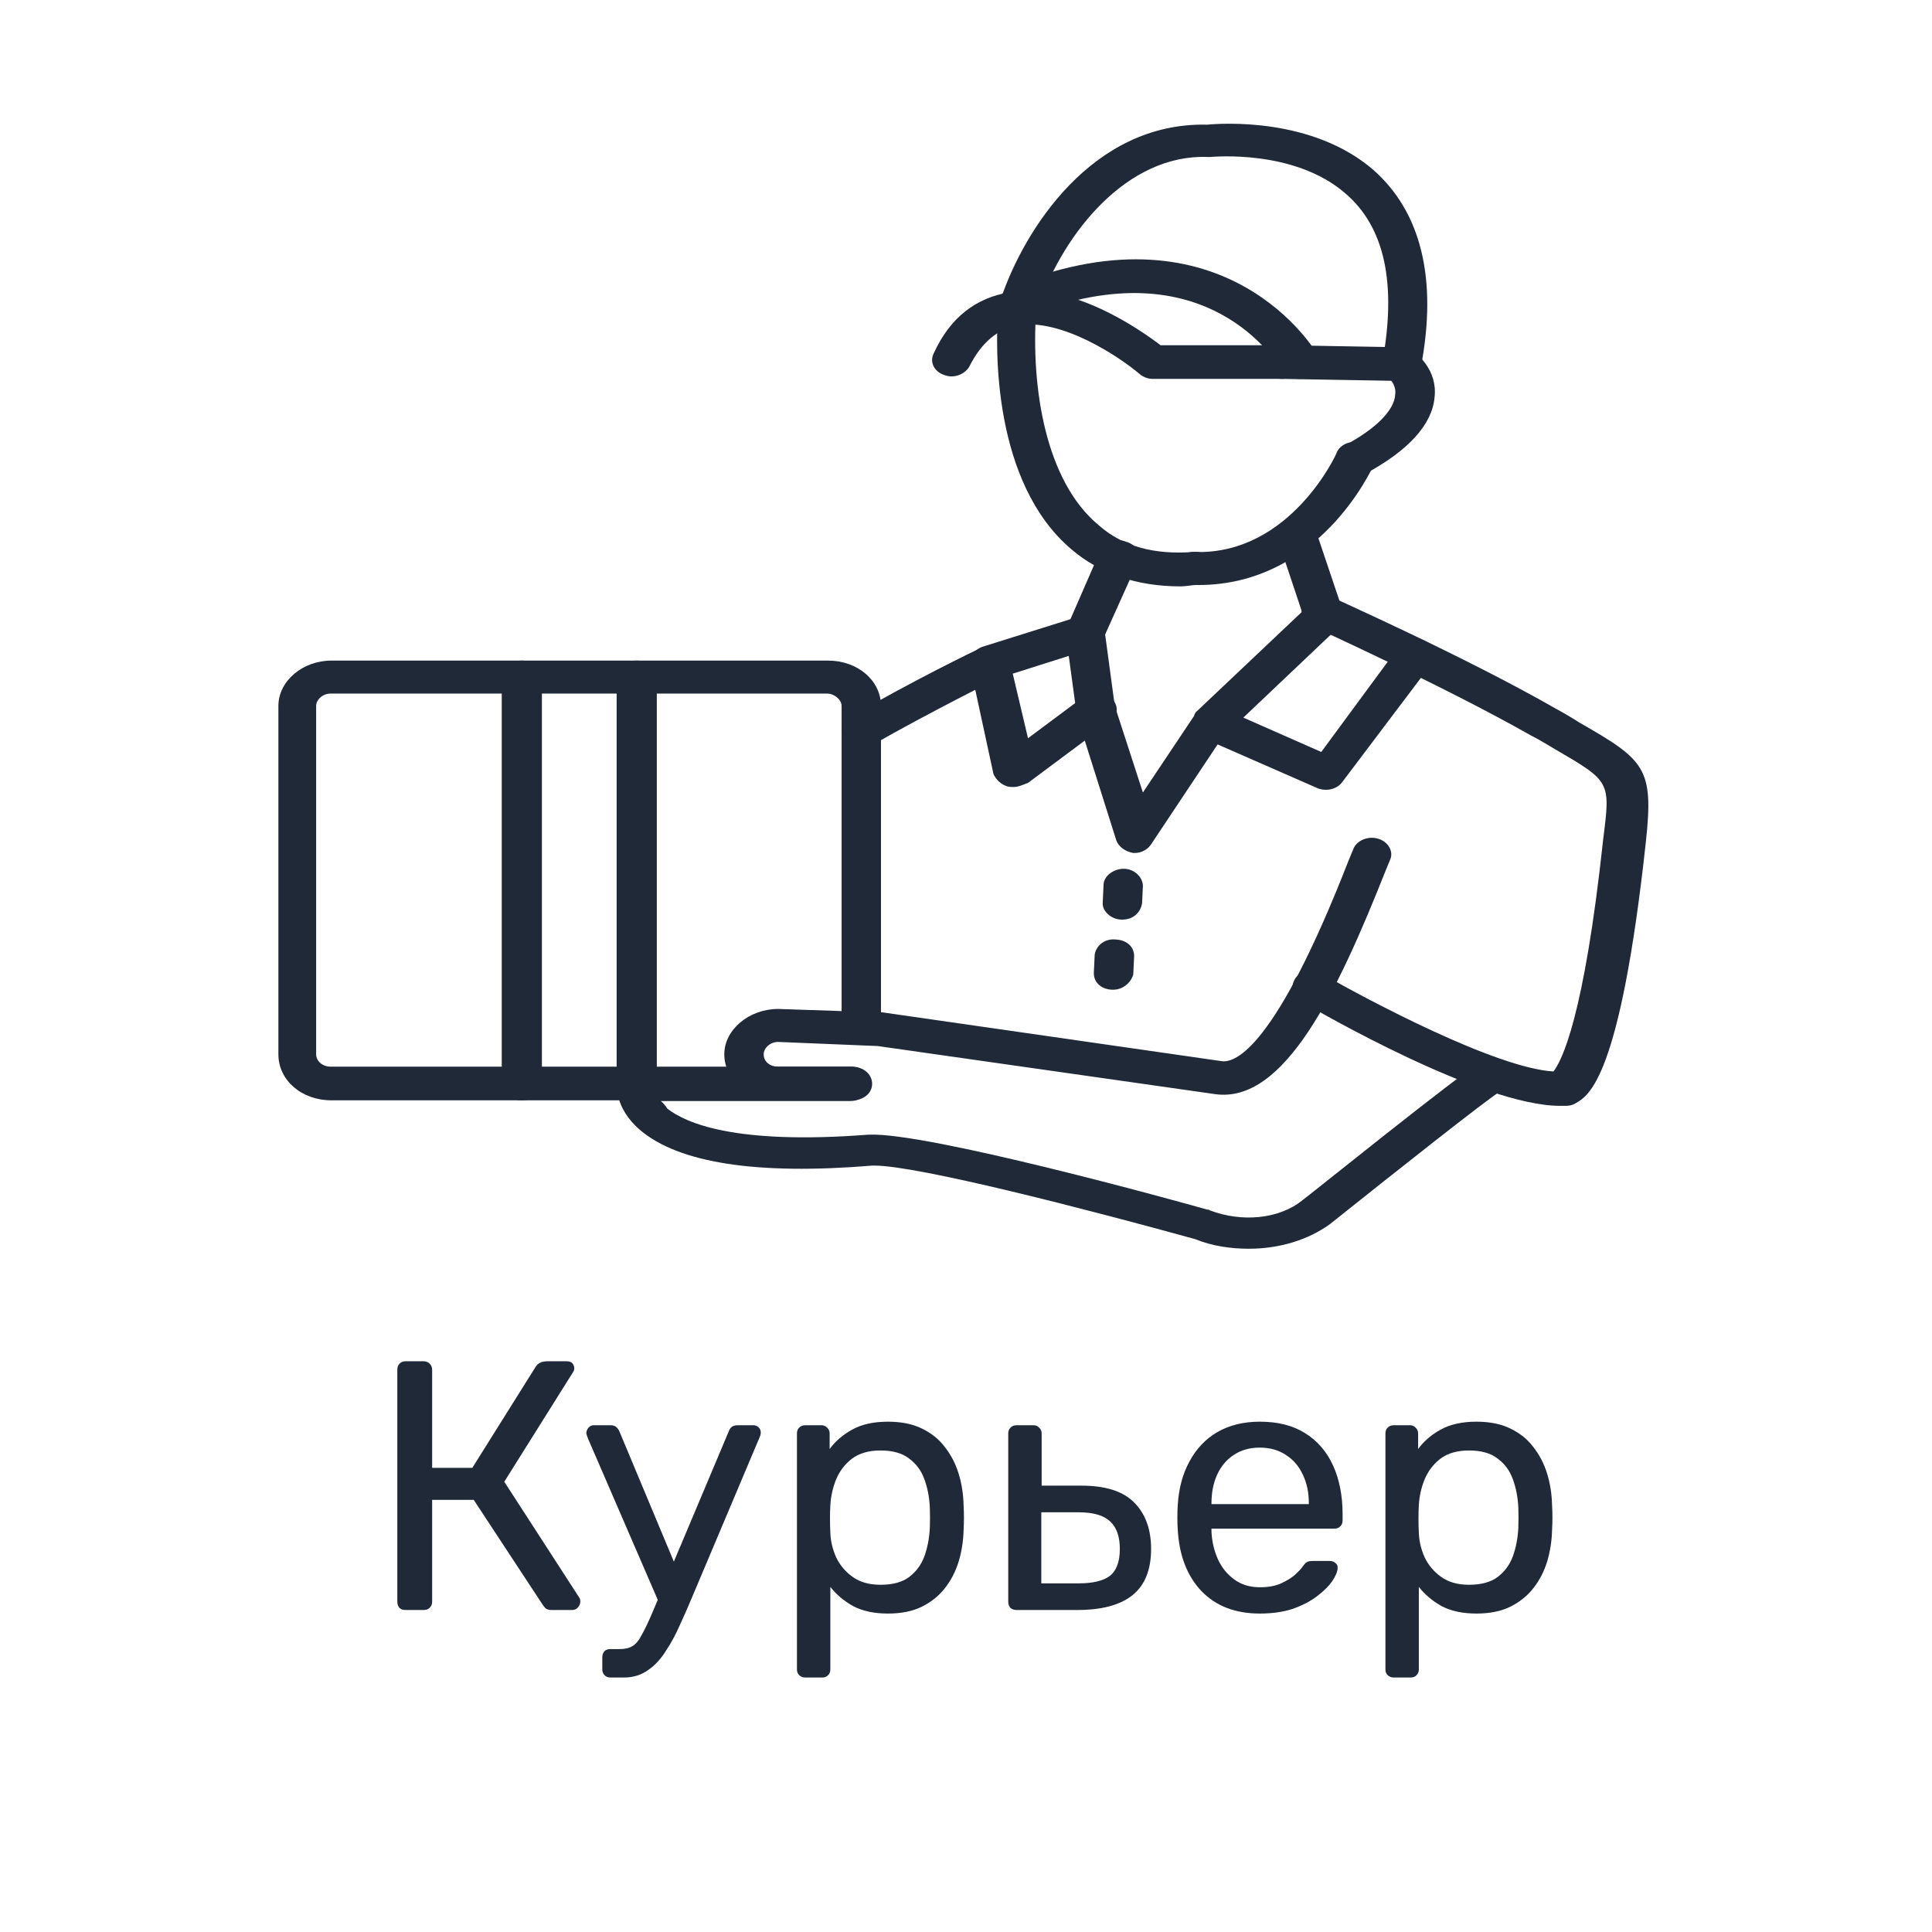
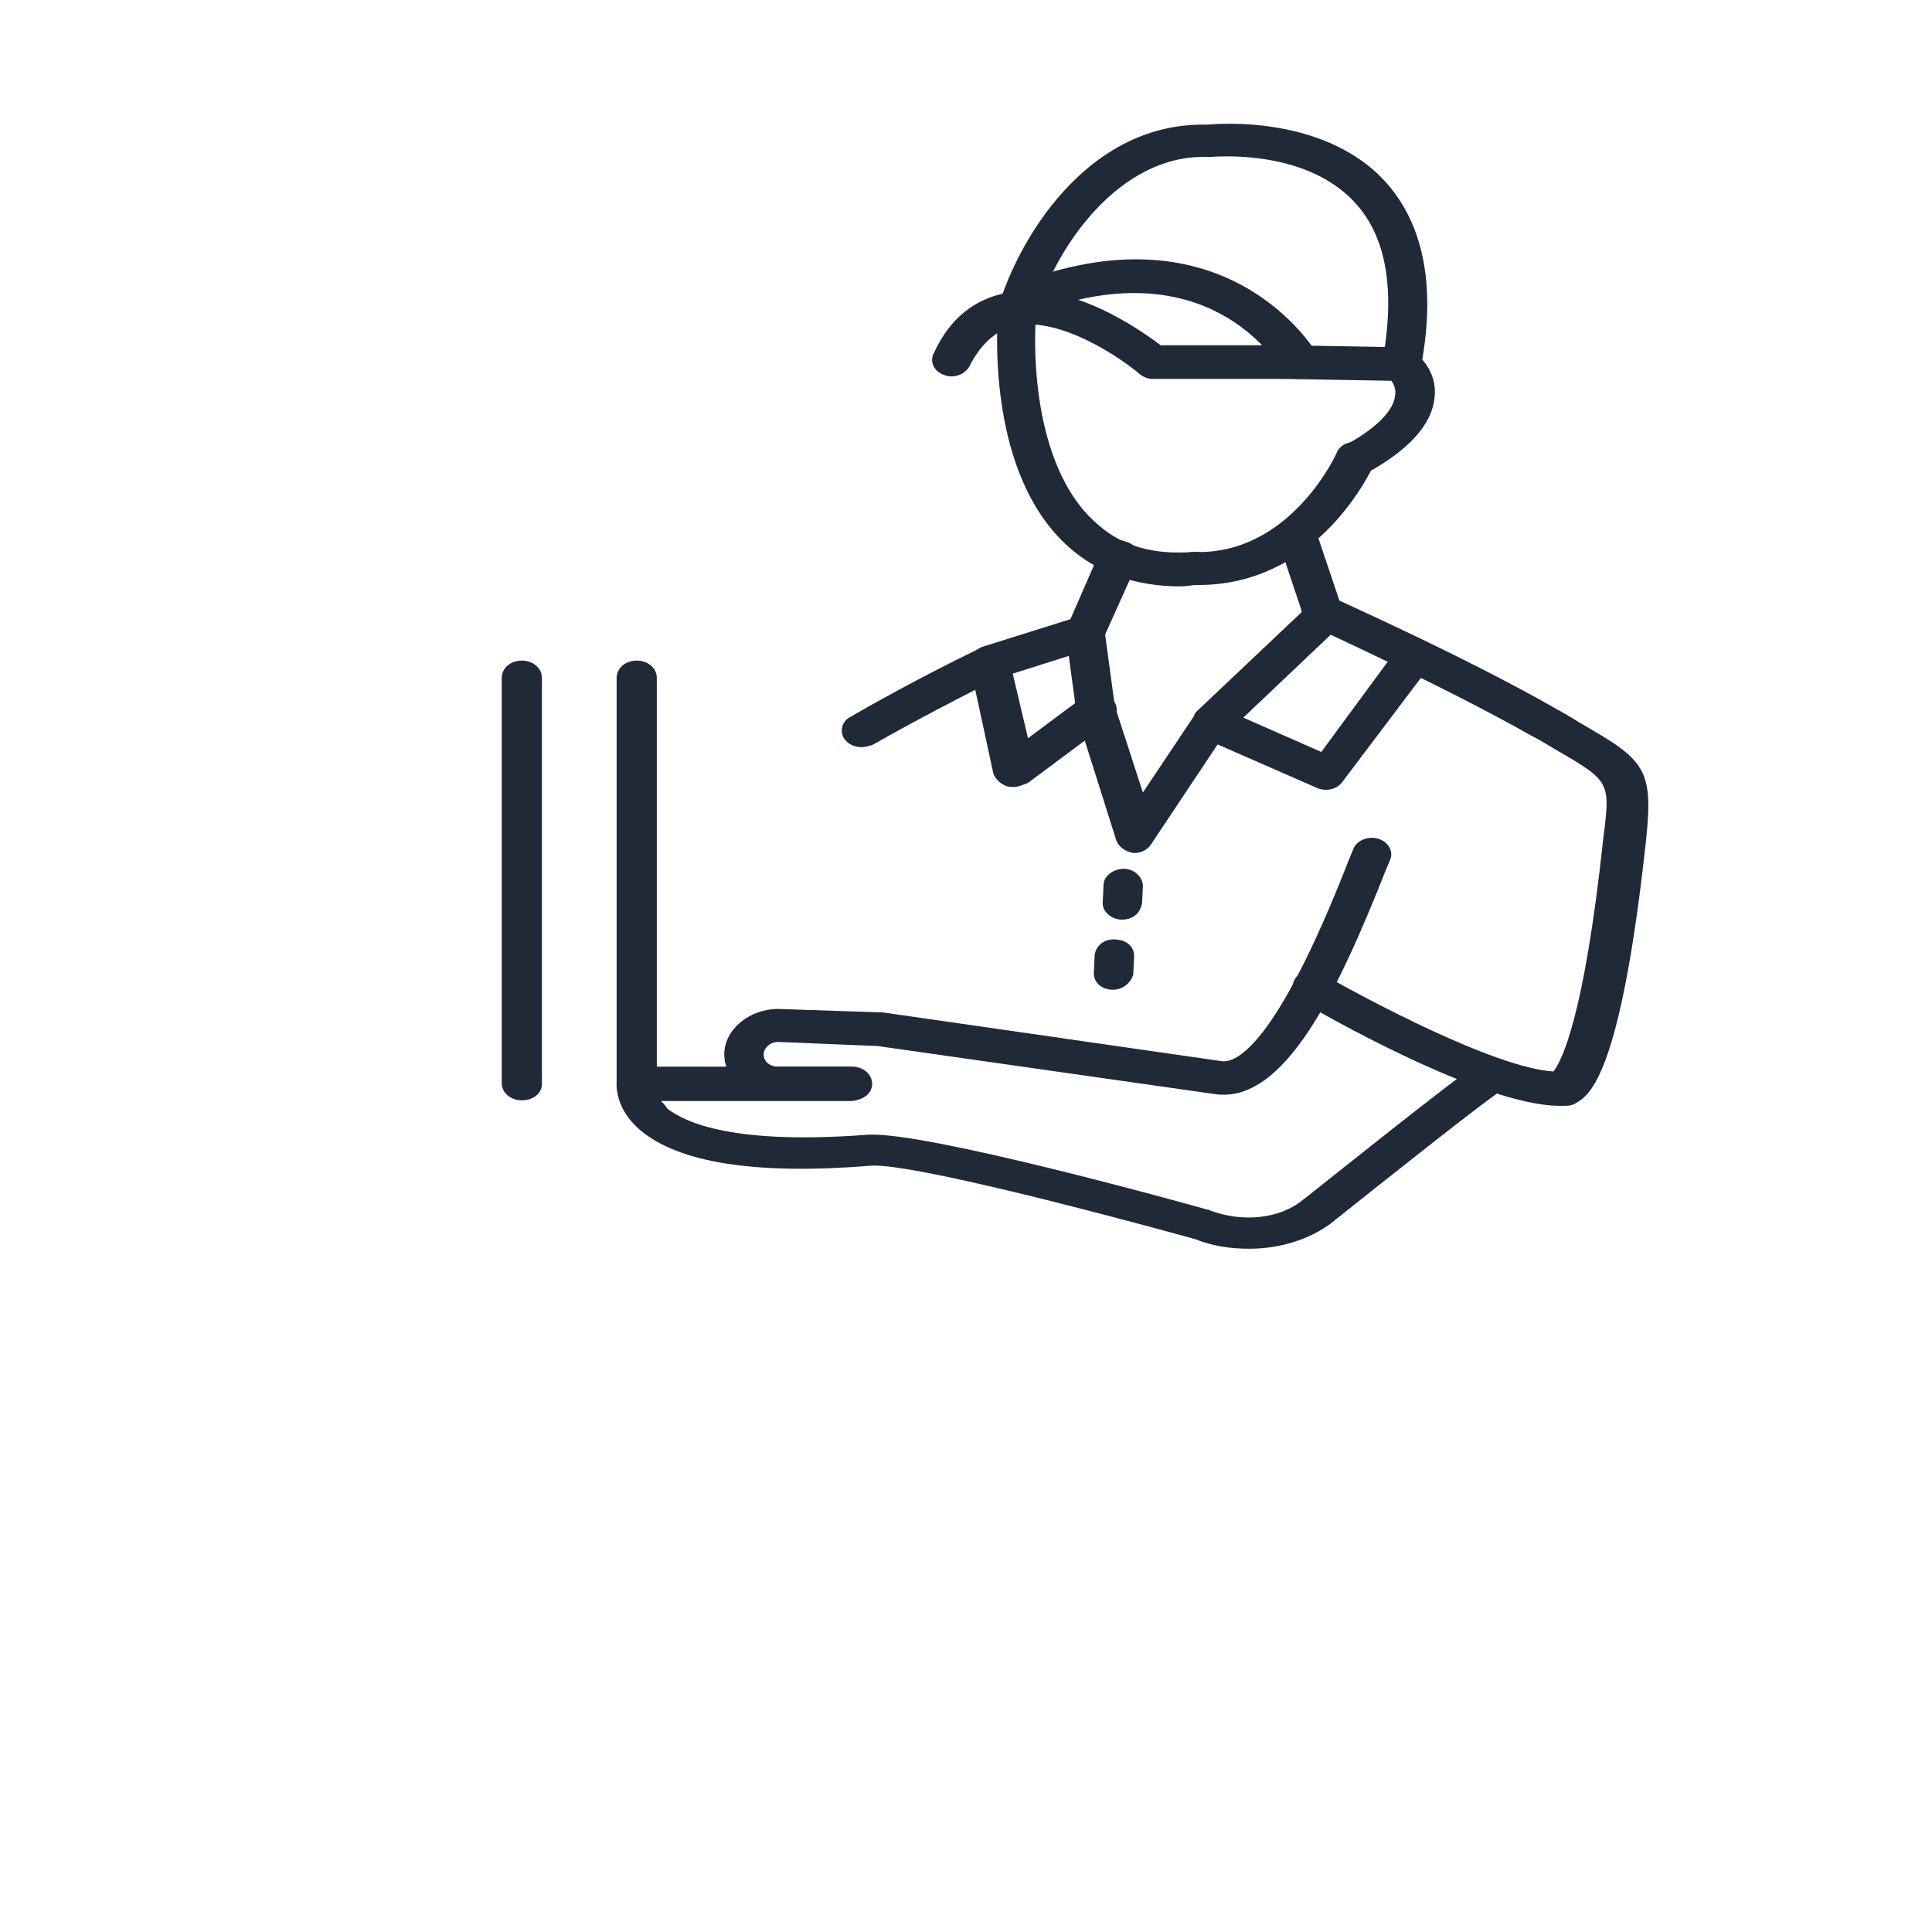
<svg xmlns="http://www.w3.org/2000/svg" width="174" height="174" viewBox="0 0 174 174" fill="none">
-   <path d="M36.52 145C36.285 145 36.104 144.936 35.976 144.808C35.848 144.659 35.784 144.477 35.784 144.264V123.368C35.784 123.133 35.848 122.952 35.976 122.824C36.104 122.675 36.285 122.6 36.52 122.6H38.152C38.387 122.6 38.568 122.675 38.696 122.824C38.845 122.952 38.92 123.133 38.92 123.368V132.2H42.536L48.232 123.112C48.339 122.941 48.477 122.813 48.648 122.728C48.819 122.643 49.043 122.6 49.32 122.6H51.048C51.283 122.6 51.453 122.664 51.56 122.792C51.667 122.92 51.72 123.069 51.72 123.24C51.72 123.368 51.667 123.507 51.56 123.656L45.416 133.448L52.168 143.88C52.232 143.965 52.264 144.083 52.264 144.232C52.264 144.445 52.189 144.627 52.04 144.776C51.912 144.925 51.741 145 51.528 145H49.704C49.469 145 49.288 144.957 49.16 144.872C49.053 144.765 48.957 144.648 48.872 144.52L42.664 135.08H38.92V144.264C38.92 144.477 38.845 144.659 38.696 144.808C38.568 144.936 38.387 145 38.152 145H36.52ZM54.98 151.08C54.745 151.08 54.564 151.005 54.436 150.856C54.308 150.728 54.244 150.557 54.244 150.344V149.256C54.244 149.043 54.308 148.861 54.436 148.712C54.564 148.584 54.745 148.52 54.98 148.52H55.812C56.302 148.52 56.697 148.424 56.996 148.232C57.294 148.04 57.561 147.709 57.796 147.24C58.052 146.792 58.35 146.173 58.692 145.384L65.636 128.904C65.7 128.733 65.785 128.605 65.892 128.52C66.02 128.413 66.201 128.36 66.436 128.36H67.844C68.036 128.36 68.196 128.424 68.324 128.552C68.452 128.68 68.516 128.829 68.516 129C68.516 129.085 68.505 129.171 68.484 129.256C68.462 129.32 68.42 129.427 68.356 129.576L62.276 143.976C61.956 144.744 61.604 145.544 61.22 146.376C60.857 147.208 60.441 147.976 59.972 148.68C59.524 149.405 58.99 149.981 58.372 150.408C57.753 150.856 57.028 151.08 56.196 151.08H54.98ZM59.428 144.52L52.964 129.576C52.857 129.32 52.804 129.139 52.804 129.032C52.825 128.84 52.9 128.68 53.028 128.552C53.156 128.424 53.305 128.36 53.476 128.36H54.98C55.214 128.36 55.385 128.413 55.492 128.52C55.62 128.627 55.716 128.755 55.78 128.904L61.092 141.608L59.428 144.52ZM72.511 151.08C72.298 151.08 72.116 151.005 71.967 150.856C71.839 150.728 71.775 150.557 71.775 150.344V129.096C71.775 128.883 71.839 128.712 71.967 128.584C72.116 128.435 72.298 128.36 72.511 128.36H73.983C74.196 128.36 74.367 128.435 74.495 128.584C74.644 128.712 74.719 128.883 74.719 129.096V130.504C75.231 129.8 75.914 129.213 76.767 128.744C77.62 128.275 78.687 128.04 79.967 128.04C81.162 128.04 82.175 128.243 83.007 128.648C83.86 129.053 84.554 129.608 85.087 130.312C85.642 131.016 86.058 131.816 86.335 132.712C86.612 133.608 86.762 134.568 86.783 135.592C86.804 135.933 86.815 136.296 86.815 136.68C86.815 137.064 86.804 137.427 86.783 137.768C86.762 138.771 86.612 139.731 86.335 140.648C86.058 141.544 85.642 142.344 85.087 143.048C84.554 143.731 83.86 144.285 83.007 144.712C82.175 145.117 81.162 145.32 79.967 145.32C78.73 145.32 77.684 145.096 76.831 144.648C75.999 144.179 75.316 143.603 74.783 142.92V150.344C74.783 150.557 74.719 150.728 74.591 150.856C74.463 151.005 74.282 151.08 74.047 151.08H72.511ZM79.295 142.728C80.404 142.728 81.268 142.493 81.887 142.024C82.527 141.533 82.986 140.904 83.263 140.136C83.54 139.347 83.7 138.504 83.743 137.608C83.764 136.989 83.764 136.371 83.743 135.752C83.7 134.856 83.54 134.024 83.263 133.256C82.986 132.467 82.527 131.837 81.887 131.368C81.268 130.877 80.404 130.632 79.295 130.632C78.25 130.632 77.396 130.877 76.735 131.368C76.095 131.859 75.615 132.488 75.295 133.256C74.996 134.003 74.826 134.771 74.783 135.56C74.762 135.901 74.751 136.307 74.751 136.776C74.751 137.245 74.762 137.661 74.783 138.024C74.804 138.771 74.975 139.507 75.295 140.232C75.636 140.957 76.138 141.555 76.799 142.024C77.46 142.493 78.292 142.728 79.295 142.728ZM91.541 145C91.328 145 91.147 144.936 90.998 144.808C90.87 144.659 90.805 144.477 90.805 144.264V129.096C90.805 128.883 90.87 128.712 90.998 128.584C91.147 128.435 91.328 128.36 91.541 128.36H93.078C93.291 128.36 93.462 128.435 93.59 128.584C93.739 128.712 93.814 128.883 93.814 129.096V133.8H97.397C99.573 133.8 101.163 134.312 102.166 135.336C103.168 136.36 103.67 137.747 103.67 139.496C103.67 141.373 103.115 142.76 102.006 143.656C100.896 144.552 99.232 145 97.013 145H91.541ZM93.781 142.6H97.141C98.421 142.6 99.36 142.376 99.957 141.928C100.555 141.459 100.854 140.648 100.854 139.496C100.854 138.387 100.566 137.565 99.99 137.032C99.413 136.477 98.464 136.2 97.141 136.2H93.781V142.6ZM113.461 145.32C111.263 145.32 109.514 144.648 108.213 143.304C106.911 141.939 106.197 140.083 106.069 137.736C106.047 137.459 106.037 137.107 106.037 136.68C106.037 136.232 106.047 135.869 106.069 135.592C106.154 134.077 106.506 132.755 107.125 131.624C107.743 130.472 108.586 129.587 109.653 128.968C110.741 128.349 112.01 128.04 113.461 128.04C115.082 128.04 116.437 128.381 117.525 129.064C118.634 129.747 119.477 130.717 120.053 131.976C120.629 133.235 120.917 134.707 120.917 136.392V136.936C120.917 137.171 120.842 137.352 120.693 137.48C120.565 137.608 120.394 137.672 120.181 137.672H109.109C109.109 137.693 109.109 137.736 109.109 137.8C109.109 137.864 109.109 137.917 109.109 137.96C109.151 138.835 109.343 139.656 109.685 140.424C110.026 141.171 110.517 141.779 111.157 142.248C111.797 142.717 112.565 142.952 113.461 142.952C114.229 142.952 114.869 142.835 115.381 142.6C115.893 142.365 116.309 142.109 116.629 141.832C116.949 141.533 117.162 141.309 117.269 141.16C117.461 140.883 117.61 140.723 117.717 140.68C117.823 140.616 117.994 140.584 118.229 140.584H119.765C119.978 140.584 120.149 140.648 120.277 140.776C120.426 140.883 120.49 141.043 120.469 141.256C120.447 141.576 120.277 141.971 119.957 142.44C119.637 142.888 119.178 143.336 118.581 143.784C117.983 144.232 117.258 144.605 116.405 144.904C115.551 145.181 114.57 145.32 113.461 145.32ZM109.109 135.464H117.877V135.368C117.877 134.408 117.695 133.555 117.333 132.808C116.991 132.061 116.49 131.475 115.829 131.048C115.167 130.6 114.378 130.376 113.461 130.376C112.543 130.376 111.754 130.6 111.093 131.048C110.453 131.475 109.962 132.061 109.621 132.808C109.279 133.555 109.109 134.408 109.109 135.368V135.464ZM125.511 151.08C125.298 151.08 125.116 151.005 124.967 150.856C124.839 150.728 124.775 150.557 124.775 150.344V129.096C124.775 128.883 124.839 128.712 124.967 128.584C125.116 128.435 125.298 128.36 125.511 128.36H126.983C127.196 128.36 127.367 128.435 127.495 128.584C127.644 128.712 127.719 128.883 127.719 129.096V130.504C128.231 129.8 128.914 129.213 129.767 128.744C130.62 128.275 131.687 128.04 132.967 128.04C134.162 128.04 135.175 128.243 136.007 128.648C136.86 129.053 137.554 129.608 138.087 130.312C138.642 131.016 139.058 131.816 139.335 132.712C139.612 133.608 139.762 134.568 139.783 135.592C139.804 135.933 139.815 136.296 139.815 136.68C139.815 137.064 139.804 137.427 139.783 137.768C139.762 138.771 139.612 139.731 139.335 140.648C139.058 141.544 138.642 142.344 138.087 143.048C137.554 143.731 136.86 144.285 136.007 144.712C135.175 145.117 134.162 145.32 132.967 145.32C131.73 145.32 130.684 145.096 129.831 144.648C128.999 144.179 128.316 143.603 127.783 142.92V150.344C127.783 150.557 127.719 150.728 127.591 150.856C127.463 151.005 127.282 151.08 127.047 151.08H125.511ZM132.295 142.728C133.404 142.728 134.268 142.493 134.887 142.024C135.527 141.533 135.986 140.904 136.263 140.136C136.54 139.347 136.7 138.504 136.743 137.608C136.764 136.989 136.764 136.371 136.743 135.752C136.7 134.856 136.54 134.024 136.263 133.256C135.986 132.467 135.527 131.837 134.887 131.368C134.268 130.877 133.404 130.632 132.295 130.632C131.25 130.632 130.396 130.877 129.735 131.368C129.095 131.859 128.615 132.488 128.295 133.256C127.996 134.003 127.826 134.771 127.783 135.56C127.762 135.901 127.751 136.307 127.751 136.776C127.751 137.245 127.762 137.661 127.783 138.024C127.804 138.771 127.975 139.507 128.295 140.232C128.636 140.957 129.138 141.555 129.799 142.024C130.46 142.493 131.292 142.728 132.295 142.728Z" fill="#1F2937" />
  <g clip-path="url(#clip0_2822_46)">
    <path fill-rule="evenodd" clip-rule="evenodd" d="M122.107 42.849C121.456 42.849 120.949 42.601 120.588 42.168C120.081 41.487 120.298 40.559 121.094 40.126C123.989 38.579 125.581 36.908 125.653 35.547C125.798 34.618 125.002 33.938 125.002 33.938C124.278 33.443 124.206 32.391 124.857 31.772C125.508 31.215 126.666 31.091 127.39 31.71C127.607 31.896 129.488 33.319 129.199 35.794C128.981 38.208 126.883 40.559 122.976 42.663C122.686 42.787 122.397 42.849 122.107 42.849Z" fill="#1F2937" />
    <path fill-rule="evenodd" clip-rule="evenodd" d="M107.925 52.688C107.852 52.688 107.708 52.688 107.635 52.688C106.622 52.688 105.971 52.007 105.971 51.141C105.971 50.336 106.767 49.593 107.708 49.717C116.246 49.903 120.371 40.868 120.371 40.806C120.66 40.002 121.745 39.569 122.686 39.94C123.554 40.188 124.061 41.116 123.699 41.92C123.482 42.353 118.779 52.688 107.925 52.688Z" fill="#1F2937" />
    <path fill-rule="evenodd" clip-rule="evenodd" d="M106.333 52.811C102.425 52.811 99.097 51.697 96.492 49.47C89.4 43.467 89.618 31.339 89.907 27.75C89.907 27.688 89.907 27.564 89.907 27.502C89.979 27.193 90.124 26.883 90.196 26.76C92.222 20.819 98.301 10.98 108.721 11.228C110.023 11.104 118.2 10.547 123.699 15.312C127.968 19.087 129.488 25.089 127.968 33.072C127.824 33.938 126.955 34.433 126.015 34.371C125.002 34.185 124.35 33.505 124.495 32.638C125.798 25.522 124.712 20.448 121.166 17.416C116.535 13.393 109.155 14.136 109.01 14.136C108.938 14.136 108.865 14.136 108.721 14.136C101.557 13.889 95.841 20.881 93.525 27.564C93.38 27.75 93.38 27.935 93.308 28.121C92.874 34.804 94.104 43.282 98.952 47.304C101.123 49.222 103.945 49.965 107.418 49.717C108.431 49.593 109.227 50.212 109.372 51.079C109.444 51.945 108.721 52.626 107.708 52.688C107.346 52.688 106.839 52.811 106.333 52.811Z" fill="#1F2937" />
    <path fill-rule="evenodd" clip-rule="evenodd" d="M126.159 34.309L115.45 34.123C114.437 34.123 113.786 33.443 113.786 32.576C113.786 31.71 114.582 31.091 115.595 31.091L126.304 31.277C127.317 31.277 127.968 31.958 127.968 32.824C127.968 33.566 127.172 34.309 126.159 34.309Z" fill="#1F2937" />
    <path fill-rule="evenodd" clip-rule="evenodd" d="M116.97 34.123C116.246 34.123 115.667 33.752 115.378 33.257C115.088 32.824 108.721 21.995 92.584 28.43C91.716 28.802 90.703 28.43 90.269 27.688C89.907 26.883 90.269 26.079 91.209 25.708C110.53 17.973 118.562 31.772 118.634 31.896C119.068 32.638 118.634 33.505 117.838 33.876C117.476 34.123 117.259 34.123 116.97 34.123Z" fill="#1F2937" />
    <path fill-rule="evenodd" clip-rule="evenodd" d="M115.45 34.123H103.8C103.366 34.123 102.932 33.938 102.642 33.69C100.906 32.205 95.623 28.616 91.571 29.297C89.835 29.668 88.387 30.844 87.302 33.01C86.868 33.752 85.855 34.123 84.987 33.752C84.118 33.443 83.684 32.576 84.118 31.772C85.565 28.616 87.881 26.822 90.92 26.326C96.492 25.336 102.642 29.668 104.524 31.091H115.45C116.463 31.091 117.259 31.772 117.259 32.638C117.259 33.505 116.463 34.123 115.45 34.123Z" fill="#1F2937" />
    <path fill-rule="evenodd" clip-rule="evenodd" d="M140.487 99.593C133.468 99.593 118.851 91.177 117.187 90.187C116.391 89.754 116.174 88.826 116.68 88.083C117.187 87.402 118.272 87.279 119.068 87.712C123.193 90.063 134.698 96.189 139.908 96.499C140.631 95.57 142.657 91.734 144.394 75.521C145.045 70.385 145.045 70.385 140.052 67.477C139.401 67.106 138.75 66.672 137.882 66.239C129.922 61.722 118.272 56.462 118.2 56.4C117.259 56.029 116.97 55.101 117.476 54.358C117.838 53.554 118.996 53.306 119.864 53.739C119.936 53.801 131.803 59.061 140.125 63.826C140.921 64.259 141.644 64.692 142.223 65.064C148.157 68.467 148.953 69.148 148.229 75.831C145.914 97.118 143.092 98.665 141.934 99.345C141.644 99.531 141.355 99.593 140.993 99.593C140.704 99.593 140.631 99.593 140.487 99.593Z" fill="#1F2937" />
    <path fill-rule="evenodd" clip-rule="evenodd" d="M112.483 112.464C110.819 112.464 109.155 112.216 107.635 111.598C98.011 108.937 82.671 104.976 78.763 104.976C78.691 104.976 78.691 104.976 78.546 104.976C68.127 105.843 61.108 104.729 57.634 101.759C55.319 99.778 55.536 97.613 55.536 97.427C55.608 96.684 56.332 96.066 57.2 96.066H76.593C77.533 96.066 78.402 96.746 78.402 97.613C78.402 98.479 77.533 99.16 76.593 99.16H59.516C59.733 99.345 59.95 99.593 60.095 99.84C61.759 101.14 66.173 103.12 78.185 102.192H78.257C83.467 101.944 106.116 108.194 108.721 108.937C108.865 108.937 108.865 108.937 108.938 108.999C111.832 110.112 115.233 109.803 117.331 108.07C117.476 108.008 131.586 96.623 133.395 95.632C134.191 95.199 135.277 95.509 135.783 96.189C136.29 96.87 136 97.798 135.204 98.231C134.119 98.85 125.291 105.843 119.792 110.236C117.838 111.659 115.233 112.464 112.483 112.464Z" fill="#1F2937" />
    <path fill-rule="evenodd" clip-rule="evenodd" d="M102.208 76.821C102.136 76.821 102.136 76.821 102.063 76.821C101.34 76.697 100.761 76.264 100.544 75.707L96.926 64.259C96.926 64.197 96.926 64.135 96.926 64.012L95.985 57.081C95.985 56.834 95.985 56.586 96.13 56.4L99.097 49.593C99.386 48.851 100.544 48.418 101.412 48.789C102.353 49.036 102.859 49.965 102.425 50.707L99.531 57.143L100.399 63.578L102.932 71.375L107.563 64.445C107.563 64.445 107.563 64.445 107.563 64.383C107.635 64.259 107.635 64.197 107.707 64.135L117.259 55.101L115.088 48.603C114.726 47.799 115.378 46.995 116.246 46.685C117.187 46.438 118.2 46.995 118.489 47.737L120.949 55.039C121.166 55.534 120.949 56.029 120.588 56.462L111.977 64.63L118.996 67.724L126.015 58.195C126.521 57.514 127.606 57.267 128.402 57.762C129.198 58.195 129.488 59.123 128.909 59.804L120.877 70.447C120.37 71.128 119.357 71.313 118.561 70.942L109.661 67.044L103.728 75.954C103.438 76.45 102.859 76.821 102.208 76.821Z" fill="#1F2937" />
    <path fill-rule="evenodd" clip-rule="evenodd" d="M91.282 70.88C91.137 70.88 90.92 70.88 90.703 70.818C90.124 70.633 89.69 70.2 89.473 69.705L87.374 59.989C87.157 59.309 87.664 58.566 88.46 58.257L97.143 55.534C98.011 55.286 99.024 55.596 99.386 56.4C99.82 57.143 99.314 58.009 98.445 58.38L91.21 60.67L92.584 66.487L97.65 62.712C98.301 62.217 99.386 62.217 100.11 62.898C100.761 63.517 100.761 64.445 99.893 65.064L92.584 70.509C92.078 70.695 91.716 70.88 91.282 70.88Z" fill="#1F2937" />
    <path fill-rule="evenodd" clip-rule="evenodd" d="M76.737 99.098H70.08C67.331 99.098 65.232 97.179 65.232 94.952C65.232 92.724 67.475 90.868 70.08 90.868L79.27 91.177H79.487L110.023 95.57C111.253 95.756 114.871 94.395 121.456 77.501L121.89 76.45C122.179 75.707 123.193 75.274 124.061 75.521C125.002 75.769 125.508 76.635 125.219 77.378L124.784 78.43C120.443 89.382 115.667 99.407 109.444 98.541L79.053 94.209L70.08 93.838C69.357 93.838 68.778 94.395 68.778 94.952C68.778 95.632 69.357 96.066 70.08 96.066H76.737C77.751 96.066 78.546 96.746 78.546 97.613C78.546 98.479 77.751 99.098 76.737 99.098Z" fill="#1F2937" />
-     <path fill-rule="evenodd" clip-rule="evenodd" d="M57.345 99.098H29.848C27.171 99.098 25.072 97.303 25.072 94.952V63.578C25.072 61.351 27.243 59.494 29.848 59.494H74.567C77.244 59.494 79.342 61.289 79.342 63.578V92.6C79.342 93.405 78.546 94.085 77.606 94.085C76.593 94.085 75.797 93.405 75.797 92.6V63.578C75.797 63.022 75.145 62.465 74.494 62.465H29.776C29.052 62.465 28.473 63.022 28.473 63.578V94.952C28.473 95.571 29.052 96.066 29.776 96.066H57.2C58.213 96.066 59.009 96.746 59.009 97.613C59.009 98.479 58.358 99.098 57.345 99.098Z" fill="#1F2937" />
    <path fill-rule="evenodd" clip-rule="evenodd" d="M57.345 99.098C56.332 99.098 55.536 98.417 55.536 97.551V61.041C55.536 60.175 56.332 59.494 57.345 59.494C58.358 59.494 59.154 60.175 59.154 61.041V97.613C59.009 98.479 58.358 99.098 57.345 99.098ZM46.998 99.098C45.984 99.098 45.188 98.417 45.188 97.551V61.041C45.188 60.175 45.984 59.494 46.998 59.494C48.011 59.494 48.806 60.175 48.806 61.041V97.613C48.806 98.479 48.011 99.098 46.998 99.098Z" fill="#1F2937" />
    <path fill-rule="evenodd" clip-rule="evenodd" d="M77.606 67.291C76.954 67.291 76.448 67.044 76.086 66.611C75.58 65.93 75.797 64.94 76.593 64.569C81.875 61.474 88.098 58.442 88.17 58.442C88.966 58.009 90.124 58.257 90.631 59.061C91.137 59.742 90.775 60.67 89.907 61.103C89.835 61.103 83.756 64.135 78.546 67.106C78.257 67.168 77.968 67.291 77.606 67.291Z" fill="#1F2937" />
    <path fill-rule="evenodd" clip-rule="evenodd" d="M101.05 82.823C100.037 82.823 99.241 82.019 99.314 81.276L99.386 79.729C99.386 78.863 100.327 78.244 101.195 78.244C102.208 78.244 102.932 79.049 102.932 79.791L102.859 81.338C102.715 82.204 102.063 82.823 101.05 82.823Z" fill="#1F2937" />
    <path fill-rule="evenodd" clip-rule="evenodd" d="M100.254 89.135H100.11C99.097 89.073 98.445 88.392 98.518 87.526L98.59 85.979C98.735 85.113 99.531 84.494 100.544 84.618C101.557 84.68 102.208 85.36 102.136 86.227L102.063 87.774C101.846 88.516 101.123 89.135 100.254 89.135Z" fill="#1F2937" />
  </g>
  <defs>
    <clipPath id="clip0_2822_46">
      <rect width="123.519" height="105.63" fill="white" transform="translate(25 9)" />
    </clipPath>
  </defs>
</svg>